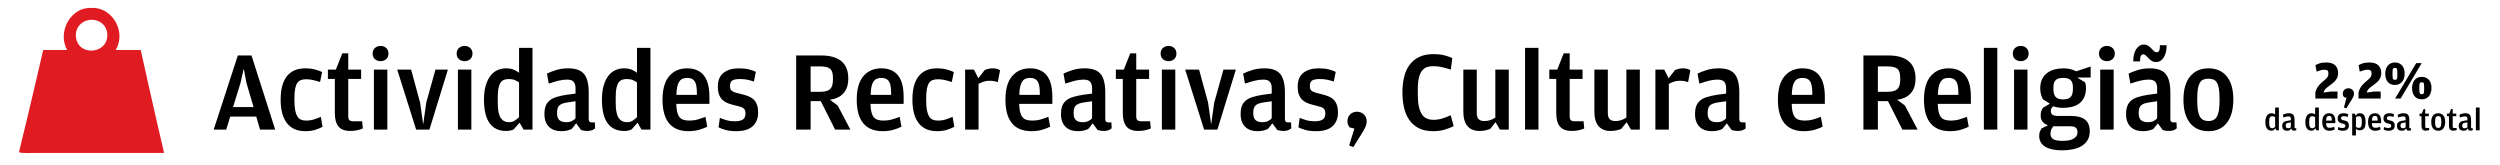
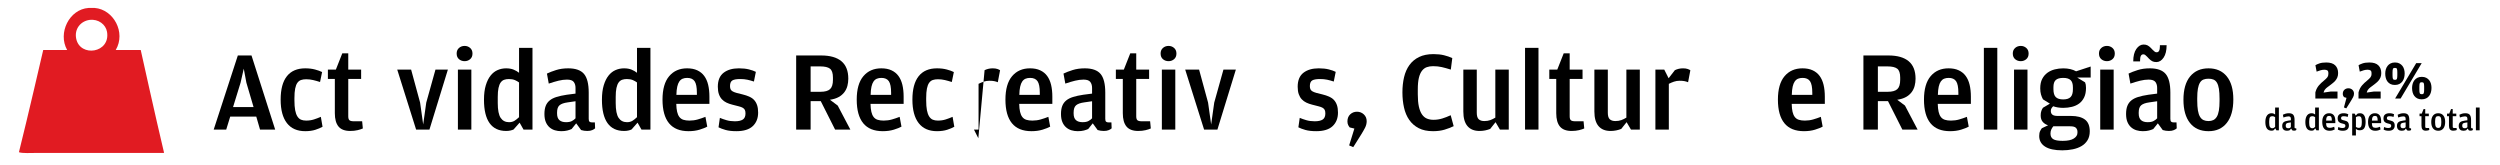
<svg xmlns="http://www.w3.org/2000/svg" version="1.1" x="0px" y="0px" width="1512px" height="100px" viewBox="-11.443 -4.807 1512 100" enable-background="new -11.443 -4.807 1512 100" xml:space="preserve">
  <defs>
</defs>
  <path fill="#E11B22" d="M73.668,25.426H58.555C64.865,14.76,57.154,0.898,45.833,0c-1.242,0-2.483,0-3.729,0  c-11.604,0.785-18.75,15.086-12.936,25.426h-14.47c0,0-9.568,41.431-14.698,61.828c2.185,0.777,7.225,0.428,10.974,0.428  c25.702,0,51.995,0,76.729,0c0-0.139,0-0.287,0-0.428C82.825,66.844,73.668,25.426,73.668,25.426z M42.764,7.231  c5.308-0.667,9.768,2.77,10.527,7.238c2.155,12.862-16.267,15.532-18.641,4.16C33.394,12.624,37.421,7.92,42.764,7.231z" />
  <g>
    <g>
      <path d="M125.377,73.572h-7.574l14.599-44.831h8.263l14.321,44.831h-9.156l-2.274-7.852H127.79L125.377,73.572z M137.566,45.197    l-1.583-8.467l-1.928,8.467l-4.542,14.739h12.393L137.566,45.197z" />
      <path d="M162.082,69.647c-2.527-3.259-3.79-7.989-3.79-14.188c0-6.29,1.263-11.019,3.79-14.186    c2.521-3.168,6.216-4.749,11.084-4.749c2.202,0,4.19,0.238,5.957,0.717c1.77,0.478,3.179,0.982,4.234,1.53l-1.239,6.019    c-1.426-0.465-2.812-0.853-4.166-1.174c-1.357-0.323-2.766-0.486-4.237-0.486c-1.19,0-2.224,0.153-3.096,0.453    c-0.875,0.303-1.609,0.864-2.206,1.691s-1.043,1.994-1.341,3.488c-0.298,1.498-0.446,3.438-0.446,5.832v1.314    c0,2.396,0.148,4.371,0.446,5.936s0.744,2.822,1.341,3.764c0.597,0.944,1.331,1.6,2.206,1.975    c0.872,0.365,1.905,0.544,3.096,0.544c1.699,0,3.263-0.229,4.685-0.687c1.426-0.454,2.824-0.984,4.2-1.584l1.033,5.995    c-1.103,0.641-2.537,1.251-4.307,1.824c-1.767,0.567-3.817,0.856-6.16,0.856C168.297,74.533,164.603,72.906,162.082,69.647z" />
      <path d="M193.29,71.712c-1.484-1.793-2.224-4.479-2.224-8.058V42.928h-4.2v-5.645h4.825l3.889-9.848h3.608v9.848h7.782v5.645    h-7.782v22.588c0,1.193,0.244,1.996,0.727,2.409c0.481,0.41,1.391,0.62,2.722,0.62h4.954l0.413,4.341    c-0.78,0.366-1.832,0.706-3.163,1.032c-1.336,0.319-2.825,0.479-4.479,0.479C197.129,74.396,194.769,73.501,193.29,71.712z" />
-       <path d="M215.342,30.98c-0.944-0.8-1.41-1.939-1.41-3.413c0-1.419,0.466-2.542,1.41-3.369c0.938-0.823,2.075-1.236,3.406-1.236    c1.287,0,2.397,0.413,3.342,1.236c0.939,0.827,1.411,1.95,1.411,3.369c0,1.474-0.472,2.613-1.411,3.413    c-0.944,0.804-2.055,1.207-3.342,1.207C217.417,32.188,216.281,31.784,215.342,30.98z M214.686,37.283h8.131v36.289h-8.131V37.283    z" />
      <path d="M228.799,37.283h8.402l5.437,19.97l1.862,13.219l1.855-13.219l5.578-19.97h7.507l-11.157,36.289h-8.055L228.799,37.283z" />
      <path d="M266.155,30.98c-0.942-0.8-1.41-1.939-1.41-3.413c0-1.419,0.468-2.542,1.41-3.369c0.938-0.823,2.076-1.236,3.406-1.236    c1.286,0,2.399,0.413,3.342,1.236c0.938,0.827,1.411,1.95,1.411,3.369c0,1.474-0.473,2.613-1.411,3.413    c-0.942,0.804-2.056,1.207-3.342,1.207C268.231,32.188,267.093,31.784,266.155,30.98z M265.499,37.283h8.129v36.289h-8.129V37.283    z" />
      <path d="M302.478,24.135h8.123v49.438h-5.416l-2.364-4.203l-3.651,4.132c-0.454,0.229-1.086,0.437-1.891,0.622    c-0.804,0.182-1.664,0.273-2.582,0.273c-4.454,0-7.806-1.582-10.056-4.749c-2.249-3.167-3.372-7.874-3.372-14.116    c0-3.443,0.369-6.372,1.103-8.783c0.73-2.403,1.708-4.371,2.927-5.885c1.215-1.516,2.626-2.619,4.235-3.302    c1.604-0.692,3.307-1.036,5.094-1.036c1.792,0,3.317,0.26,4.579,0.791c1.26,0.529,2.354,1.156,3.271,1.894V24.135z     M302.478,45.064c-0.646-0.502-1.47-0.979-2.479-1.418C298.986,43.218,297.77,43,296.35,43c-1.102,0-2.065,0.146-2.894,0.446    c-0.825,0.302-1.524,0.848-2.102,1.65c-0.57,0.804-1.007,1.907-1.305,3.31c-0.299,1.398-0.448,3.197-0.448,5.4v3.719    c0,4.227,0.588,7.206,1.753,8.955c1.172,1.741,2.86,2.612,5.064,2.612c1.281,0,2.374-0.276,3.268-0.823    c0.898-0.548,1.827-1.282,2.791-2.207V45.064z" />
      <path d="M336.632,48.365c0-1.466-0.358-2.673-1.068-3.614c-0.717-0.938-2.077-1.413-4.098-1.413c-1.609,0-3.308,0.219-5.095,0.657    c-1.791,0.437-3.769,1.024-5.922,1.758l-1.104-6.057c1.514-0.735,3.361-1.452,5.542-2.135c2.179-0.692,4.629-1.036,7.334-1.036    c4.454,0,7.631,1.124,9.54,3.373c1.9,2.249,2.854,6.012,2.854,11.292v15.905c0,0.873,0.173,1.449,0.517,1.721    c0.348,0.276,0.864,0.414,1.549,0.414h1.653l0.141,3.584c-0.368,0.367-0.945,0.72-1.723,1.063c-0.781,0.351-1.789,0.52-3.03,0.52    c-1.286,0-2.522-0.18-3.72-0.549l-2.96-4.063l-2.755,3.438c-0.687,0.329-1.551,0.625-2.581,0.9    c-1.033,0.273-2.286,0.41-3.751,0.41c-1.334,0-2.605-0.185-3.822-0.551c-1.218-0.368-2.293-0.963-3.238-1.793    c-0.938-0.823-1.688-1.886-2.24-3.198c-0.546-1.311-0.824-2.929-0.824-4.854c0-1.928,0.255-3.545,0.761-4.855    c0.502-1.31,1.297-2.411,2.374-3.303c1.078-0.902,2.468-1.604,4.166-2.134s3.763-0.98,6.196-1.347l5.305-0.687V48.365z     M336.632,56.427l-4.753,0.688c-2.293,0.315-3.938,0.903-4.925,1.758c-0.985,0.845-1.481,2.305-1.481,4.369v0.551    c0,1.883,0.473,3.23,1.415,4.063c0.938,0.829,2.279,1.236,4.027,1.236c1.471,0,2.638-0.229,3.511-0.686    c0.874-0.458,1.608-1.013,2.206-1.654V56.427z" />
      <path d="M373.814,24.135h8.124v49.438h-5.419l-2.362-4.203l-3.651,4.132c-0.457,0.229-1.086,0.437-1.891,0.622    c-0.805,0.182-1.664,0.273-2.581,0.273c-4.455,0-7.808-1.582-10.057-4.749c-2.25-3.167-3.371-7.874-3.371-14.116    c0-3.443,0.366-6.372,1.103-8.783c0.729-2.403,1.707-4.371,2.925-5.885c1.216-1.516,2.625-2.619,4.234-3.302    c1.604-0.692,3.306-1.036,5.095-1.036c1.793,0,3.316,0.26,4.578,0.791c1.263,0.529,2.354,1.156,3.273,1.894V24.135z     M373.814,45.064c-0.646-0.502-1.47-0.979-2.479-1.418c-1.013-0.429-2.229-0.646-3.65-0.646c-1.101,0-2.064,0.146-2.896,0.446    c-0.823,0.302-1.523,0.848-2.098,1.65c-0.571,0.804-1.008,1.907-1.308,3.31c-0.299,1.398-0.446,3.197-0.446,5.4v3.719    c0,4.227,0.586,7.206,1.754,8.955c1.171,1.741,2.858,2.612,5.063,2.612c1.281,0,2.373-0.276,3.267-0.823    c0.899-0.548,1.829-1.282,2.792-2.207V45.064z" />
      <path d="M398.086,62.825c0.296,1.291,0.753,2.333,1.374,3.137c0.62,0.806,1.437,1.366,2.448,1.688    c1.009,0.318,2.225,0.478,3.645,0.478c1.746,0,3.412-0.229,4.996-0.687c1.584-0.454,3.134-0.984,4.647-1.584l1.103,5.926    c-1.058,0.595-2.583,1.199-4.579,1.822c-2,0.622-4.235,0.928-6.713,0.928c-5.283,0-9.231-1.607-11.849-4.814    c-2.616-3.218-3.922-7.967-3.922-14.259c0-6.29,1.34-11.019,4.027-14.186c2.686-3.168,6.3-4.749,10.844-4.749    c2.389,0,4.446,0.4,6.163,1.204c1.723,0.804,3.123,1.94,4.201,3.406c1.076,1.47,1.873,3.262,2.379,5.373    c0.499,2.115,0.754,4.501,0.754,7.16v4.341H397.57C397.613,59.937,397.789,61.543,398.086,62.825z M410.033,52.565v-1.234    c0-3.353-0.463-5.696-1.375-7.028c-0.926-1.331-2.415-1.997-4.479-1.997c-1.058,0-1.973,0.165-2.756,0.488    c-0.78,0.318-1.445,0.868-1.997,1.647c-0.551,0.786-0.973,1.84-1.271,3.168c-0.297,1.331-0.47,2.985-0.517,4.956H410.033z" />
      <path d="M427.347,73.78c-1.768-0.507-3.178-1.033-4.23-1.591l0.823-5.709c1.192,0.507,2.539,0.973,4.029,1.408    c1.495,0.437,3.156,0.656,4.995,0.656c2.197,0,3.828-0.356,4.886-1.072c1.059-0.705,1.583-1.938,1.583-3.68    c0-0.867-0.124-1.573-0.377-2.102c-0.253-0.524-0.68-0.962-1.277-1.307c-0.595-0.345-1.409-0.645-2.443-0.896    c-1.031-0.25-2.327-0.588-3.892-0.998c-1.281-0.323-2.453-0.73-3.511-1.238c-1.057-0.505-1.971-1.17-2.751-1.994    c-0.784-0.829-1.39-1.862-1.827-3.101c-0.438-1.24-0.655-2.729-0.655-4.479c0-3.854,1.162-6.679,3.479-8.47    c2.316-1.79,5.405-2.685,9.263-2.685c2.338,0,4.369,0.22,6.093,0.654c1.724,0.436,3.109,0.927,4.165,1.48l-1.171,5.851    c-1.376-0.456-2.705-0.822-3.99-1.101c-1.288-0.279-2.732-0.41-4.343-0.41c-2.197,0-3.772,0.284-4.715,0.856    c-0.941,0.575-1.41,1.715-1.41,3.406c0,0.83,0.123,1.497,0.376,2.001c0.253,0.501,0.68,0.917,1.276,1.237    c0.597,0.326,1.374,0.625,2.338,0.897c0.969,0.271,2.161,0.572,3.587,0.895c1.513,0.366,2.865,0.819,4.062,1.345    c1.19,0.528,2.178,1.21,2.958,2.065c0.779,0.848,1.376,1.893,1.794,3.13c0.412,1.241,0.615,2.73,0.615,4.479    c0,3.396-1.078,6.117-3.232,8.157c-2.16,2.041-5.467,3.063-9.917,3.063C431.309,74.533,429.116,74.281,427.347,73.78z" />
      <path d="M495.206,59.042l7.647,14.53h-9.225l-8.68-17.218h-6.129v17.218h-8.744V28.741h15.149c5.369,0,9.446,1.164,12.221,3.476    c2.775,2.325,4.166,5.849,4.166,10.577c0,1.509-0.185,2.969-0.55,4.37c-0.369,1.4-0.989,2.672-1.858,3.824    c-0.874,1.14-2.011,2.108-3.411,2.889c-1.399,0.784-3.152,1.331-5.27,1.654L495.206,59.042z M484.746,50.709    c2.75,0,4.703-0.541,5.849-1.627c1.146-1.083,1.724-2.941,1.724-5.563v-1.391c0-2.671-0.598-4.47-1.795-5.394    c-1.19-0.922-3.163-1.379-5.918-1.379h-5.785v15.354H484.746z" />
      <path d="M515.557,62.825c0.297,1.291,0.753,2.333,1.375,3.137c0.62,0.806,1.434,1.366,2.447,1.688    c1.007,0.318,2.225,0.478,3.644,0.478c1.75,0,3.412-0.229,4.997-0.687c1.583-0.454,3.133-0.984,4.647-1.584l1.102,5.926    c-1.057,0.595-2.582,1.199-4.578,1.822c-2.002,0.622-4.236,0.928-6.713,0.928c-5.285,0-9.231-1.607-11.848-4.814    c-2.617-3.218-3.923-7.967-3.923-14.259c0-6.29,1.34-11.019,4.028-14.186c2.685-3.168,6.3-4.749,10.844-4.749    c2.389,0,4.442,0.4,6.161,1.204c1.724,0.804,3.123,1.94,4.201,3.406c1.077,1.47,1.871,3.262,2.378,5.373    c0.502,2.115,0.755,4.501,0.755,7.16v4.341H515.04C515.084,59.937,515.257,61.543,515.557,62.825z M527.502,52.565v-1.234    c0-3.353-0.461-5.696-1.374-7.028c-0.925-1.331-2.414-1.997-4.481-1.997c-1.058,0-1.97,0.165-2.755,0.488    c-0.779,0.318-1.443,0.868-1.997,1.647c-0.55,0.786-0.973,1.84-1.271,3.168c-0.296,1.331-0.471,2.985-0.515,4.956H527.502z" />
      <path d="M544.167,69.647c-2.525-3.259-3.788-7.989-3.788-14.188c0-6.29,1.263-11.019,3.788-14.186    c2.523-3.168,6.218-4.749,11.084-4.749c2.204,0,4.19,0.238,5.959,0.717c1.768,0.478,3.179,0.982,4.234,1.53l-1.24,6.019    c-1.426-0.465-2.811-0.853-4.166-1.174c-1.354-0.323-2.766-0.486-4.234-0.486c-1.192,0-2.226,0.153-3.101,0.453    c-0.874,0.303-1.607,0.864-2.203,1.691c-0.597,0.827-1.044,1.994-1.342,3.488c-0.298,1.498-0.447,3.438-0.447,5.832v1.314    c0,2.396,0.149,4.371,0.447,5.936s0.745,2.822,1.342,3.764c0.596,0.944,1.329,1.6,2.203,1.975    c0.875,0.365,1.908,0.544,3.101,0.544c1.696,0,3.261-0.229,4.682-0.687c1.426-0.454,2.825-0.984,4.199-1.584l1.033,5.995    c-1.101,0.641-2.536,1.251-4.305,1.824c-1.768,0.567-3.818,0.856-6.162,0.856C550.384,74.533,546.69,72.906,544.167,69.647z" />
-       <path d="M584.036,37.629c0.78-0.367,1.559-0.646,2.345-0.828c0.779-0.184,1.646-0.275,2.616-0.275    c1.097,0,2.016,0.125,2.751,0.381c0.736,0.249,1.285,0.514,1.654,0.787l-1.376,7.232c-0.646-0.276-1.355-0.494-2.136-0.652    c-0.779-0.166-1.768-0.242-2.96-0.242c-1.241,0-2.389,0.182-3.445,0.551c-1.057,0.366-2.09,0.804-3.098,1.312v27.679h-8.125    V37.283h5.349l2.636,5.231L584.036,37.629z" />
+       <path d="M584.036,37.629c0.78-0.367,1.559-0.646,2.345-0.828c0.779-0.184,1.646-0.275,2.616-0.275    c1.097,0,2.016,0.125,2.751,0.381c0.736,0.249,1.285,0.514,1.654,0.787l-1.376,7.232c-0.646-0.276-1.355-0.494-2.136-0.652    c-0.779-0.166-1.768-0.242-2.96-0.242c-1.241,0-2.389,0.182-3.445,0.551c-1.057,0.366-2.09,0.804-3.098,1.312v27.679h-8.125    h5.349l2.636,5.231L584.036,37.629z" />
      <path d="M605.488,62.825c0.299,1.291,0.753,2.333,1.376,3.137c0.619,0.806,1.434,1.366,2.447,1.688    c1.007,0.318,2.225,0.478,3.643,0.478c1.749,0,3.413-0.229,4.999-0.687c1.582-0.454,3.131-0.984,4.646-1.584l1.104,5.926    c-1.06,0.595-2.582,1.199-4.578,1.822c-2.002,0.622-4.236,0.928-6.713,0.928c-5.285,0-9.231-1.607-11.849-4.814    c-2.618-3.218-3.922-7.967-3.922-14.259c0-6.29,1.339-11.019,4.025-14.186c2.688-3.168,6.302-4.749,10.844-4.749    c2.391,0,4.445,0.4,6.163,1.204c1.724,0.804,3.124,1.94,4.201,3.406c1.078,1.47,1.872,3.262,2.378,5.373    c0.503,2.115,0.755,4.501,0.755,7.16v4.341H604.97C605.015,59.937,605.188,61.543,605.488,62.825z M617.434,52.565v-1.234    c0-3.353-0.461-5.696-1.376-7.028c-0.923-1.331-2.411-1.997-4.479-1.997c-1.059,0-1.971,0.165-2.755,0.488    c-0.78,0.318-1.446,0.868-1.996,1.647c-0.552,0.786-0.975,1.84-1.271,3.168c-0.299,1.331-0.474,2.985-0.517,4.956H617.434z" />
      <path d="M649.04,48.365c0-1.466-0.356-2.673-1.067-3.614c-0.715-0.938-2.076-1.413-4.097-1.413c-1.609,0-3.308,0.219-5.095,0.657    c-1.791,0.437-3.77,1.024-5.923,1.758l-1.104-6.057c1.516-0.735,3.361-1.452,5.542-2.135c2.182-0.692,4.63-1.036,7.334-1.036    c4.453,0,7.635,1.124,9.54,3.373c1.902,2.249,2.854,6.012,2.854,11.292v15.905c0,0.873,0.173,1.449,0.517,1.721    c0.348,0.276,0.864,0.414,1.549,0.414h1.653l0.14,3.584c-0.367,0.367-0.945,0.72-1.723,1.063c-0.781,0.351-1.787,0.52-3.03,0.52    c-1.285,0-2.521-0.18-3.718-0.549l-2.96-4.063l-2.755,3.438c-0.687,0.329-1.551,0.625-2.583,0.9    c-1.033,0.273-2.284,0.41-3.75,0.41c-1.335,0-2.605-0.185-3.822-0.551c-1.217-0.368-2.294-0.963-3.238-1.793    c-0.938-0.823-1.688-1.886-2.24-3.198c-0.545-1.311-0.823-2.929-0.823-4.854c0-1.928,0.255-3.545,0.76-4.855    c0.501-1.31,1.296-2.411,2.375-3.303c1.078-0.902,2.467-1.604,4.165-2.134s3.762-0.98,6.197-1.347l5.302-0.687V48.365z     M649.04,56.427l-4.753,0.688c-2.293,0.315-3.937,0.903-4.923,1.758c-0.984,0.845-1.481,2.305-1.481,4.369v0.551    c0,1.883,0.472,3.23,1.415,4.063c0.938,0.829,2.279,1.236,4.027,1.236c1.471,0,2.638-0.229,3.509-0.686    c0.875-0.458,1.609-1.013,2.206-1.654V56.427z" />
      <path d="M669.856,71.712c-1.485-1.793-2.225-4.479-2.225-8.058V42.928h-4.2v-5.645h4.825l3.889-9.848h3.609v9.848h7.782v5.645    h-7.782v22.588c0,1.193,0.245,1.996,0.725,2.409c0.483,0.41,1.392,0.62,2.722,0.62h4.955l0.413,4.341    c-0.778,0.366-1.831,0.706-3.163,1.032c-1.336,0.319-2.824,0.479-4.479,0.479C673.694,74.396,671.337,73.501,669.856,71.712z" />
      <path d="M691.902,30.98c-0.942-0.8-1.409-1.939-1.409-3.413c0-1.419,0.467-2.542,1.409-3.369c0.939-0.823,2.076-1.236,3.408-1.236    c1.285,0,2.396,0.413,3.341,1.236c0.938,0.827,1.411,1.95,1.411,3.369c0,1.474-0.473,2.613-1.411,3.413    c-0.944,0.804-2.056,1.207-3.341,1.207C693.978,32.188,692.841,31.784,691.902,30.98z M691.249,37.283h8.127v36.289h-8.127V37.283    z" />
      <path d="M705.364,37.283h8.401l5.438,19.97l1.862,13.219l1.857-13.219l5.576-19.97h7.51l-11.159,36.289h-8.053L705.364,37.283z" />
-       <path d="M757.696,48.365c0-1.466-0.358-2.673-1.067-3.614c-0.715-0.938-2.074-1.413-4.096-1.413c-1.608,0-3.307,0.219-5.095,0.657    c-1.794,0.437-3.769,1.024-5.925,1.758l-1.103-6.057c1.516-0.735,3.363-1.452,5.541-2.135c2.182-0.692,4.63-1.036,7.335-1.036    c4.454,0,7.633,1.124,9.539,3.373c1.903,2.249,2.854,6.012,2.854,11.292v15.905c0,0.873,0.175,1.449,0.516,1.721    c0.35,0.276,0.866,0.414,1.551,0.414h1.654l0.14,3.584c-0.369,0.367-0.944,0.72-1.724,1.063c-0.782,0.351-1.787,0.52-3.03,0.52    c-1.285,0-2.521-0.18-3.72-0.549l-2.958-4.063l-2.755,3.438c-0.687,0.329-1.549,0.625-2.584,0.9    c-1.032,0.273-2.281,0.41-3.749,0.41c-1.335,0-2.605-0.185-3.823-0.551c-1.216-0.368-2.293-0.963-3.235-1.793    c-0.94-0.823-1.689-1.886-2.241-3.198c-0.546-1.311-0.825-2.929-0.825-4.854c0-1.928,0.254-3.545,0.76-4.855    c0.503-1.31,1.296-2.411,2.374-3.303c1.078-0.902,2.469-1.604,4.166-2.134c1.698-0.529,3.765-0.98,6.198-1.347l5.302-0.687V48.365    z M757.696,56.427l-4.751,0.688c-2.295,0.315-3.937,0.903-4.927,1.758c-0.982,0.845-1.479,2.305-1.479,4.369v0.551    c0,1.883,0.472,3.23,1.416,4.063c0.938,0.829,2.279,1.236,4.026,1.236c1.47,0,2.639-0.229,3.511-0.686    c0.875-0.458,1.609-1.013,2.204-1.654V56.427z" />
      <path d="M778.041,73.78c-1.767-0.507-3.177-1.033-4.23-1.591l0.825-5.709c1.192,0.507,2.535,0.973,4.025,1.408    c1.495,0.437,3.158,0.656,4.995,0.656c2.201,0,3.829-0.356,4.889-1.072c1.057-0.705,1.583-1.938,1.583-3.68    c0-0.867-0.125-1.573-0.379-2.102c-0.251-0.524-0.679-0.962-1.276-1.307c-0.595-0.345-1.409-0.645-2.442-0.896    c-1.032-0.25-2.329-0.588-3.891-0.998c-1.283-0.323-2.454-0.73-3.512-1.238c-1.058-0.505-1.974-1.17-2.752-1.994    c-0.784-0.829-1.392-1.862-1.827-3.101c-0.436-1.24-0.655-2.729-0.655-4.479c0-3.854,1.162-6.679,3.48-8.47    c2.313-1.79,5.401-2.685,9.261-2.685c2.338,0,4.369,0.22,6.093,0.654c1.724,0.436,3.108,0.927,4.167,1.48l-1.173,5.851    c-1.374-0.456-2.707-0.822-3.993-1.101c-1.285-0.279-2.73-0.41-4.34-0.41c-2.197,0-3.774,0.284-4.717,0.856    c-0.938,0.575-1.408,1.715-1.408,3.406c0,0.83,0.121,1.497,0.377,2.001c0.253,0.501,0.679,0.917,1.275,1.237    c0.594,0.326,1.375,0.625,2.338,0.897c0.968,0.271,2.16,0.572,3.585,0.895c1.514,0.366,2.866,0.819,4.063,1.345    c1.19,0.528,2.178,1.21,2.959,2.065c0.779,0.848,1.375,1.893,1.793,3.13c0.411,1.241,0.615,2.73,0.615,4.479    c0,3.396-1.079,6.117-3.232,8.157c-2.159,2.041-5.467,3.063-9.917,3.063C782.003,74.533,779.81,74.281,778.041,73.78z" />
      <path d="M804.523,83.145l3.163-10.195l-2.822-0.689c-0.321-0.365-0.63-0.844-0.928-1.439c-0.304-0.598-0.452-1.33-0.452-2.205    c0-1.792,0.567-3.218,1.688-4.271c1.129-1.06,2.493-1.584,4.099-1.584c1.609,0,2.983,0.542,4.131,1.613    c1.146,1.084,1.722,2.449,1.722,4.103c0,1.376-0.333,2.711-0.998,3.992c-0.664,1.285-1.408,2.594-2.238,3.92L807,84.177    L804.523,83.145z" />
      <path d="M846.591,72.707c-2.34-1.214-4.245-2.882-5.717-4.985c-1.469-2.115-2.523-4.594-3.163-7.44    c-0.646-2.851-0.968-5.923-0.968-9.226c0-3.306,0.332-6.376,0.998-9.197c0.666-2.816,1.747-5.262,3.236-7.326    c1.496-2.065,3.432-3.687,5.82-4.855c2.389-1.175,5.304-1.759,8.745-1.759c2.388,0,4.507,0.229,6.371,0.686    c1.857,0.46,3.52,1.032,4.989,1.729l-0.891,6.951c-2.067-0.646-3.891-1.148-5.475-1.515c-1.582-0.369-3.343-0.552-5.269-0.552    c-1.38,0-2.632,0.199-3.755,0.586c-1.127,0.387-2.1,1.113-2.925,2.166c-0.827,1.063-1.459,2.49-1.896,4.307    c-0.436,1.81-0.651,4.163-0.651,7.052v2.896c0,2.985,0.216,5.467,0.651,7.438c0.437,1.974,1.068,3.561,1.896,4.754    c0.825,1.191,1.824,2.023,2.995,2.512c1.173,0.48,2.469,0.724,3.888,0.724c1.015,0,1.952-0.066,2.827-0.209    c0.868-0.139,1.723-0.333,2.547-0.585c0.823-0.251,1.651-0.534,2.479-0.864c0.827-0.316,1.697-0.686,2.614-1.103l1.793,6.614    c-1.609,0.787-3.435,1.479-5.475,2.102c-2.042,0.622-4.371,0.928-6.988,0.928C851.824,74.533,848.934,73.928,846.591,72.707z" />
      <path d="M892.934,37.283h8.124v36.289h-5.348l-2.638-4.486l-3.237,4.072c-0.918,0.366-1.916,0.658-2.994,0.895    c-1.082,0.229-2.24,0.344-3.475,0.344c-3.171,0-5.593-0.976-7.266-2.927c-1.677-1.949-2.519-4.902-2.519-8.847v-25.34h8.129    v26.086c0,1.928,0.396,3.256,1.198,3.965c0.797,0.716,1.9,1.073,3.316,1.073c1.37,0,2.566-0.186,3.595-0.551    c1.027-0.375,2.065-0.876,3.113-1.521V37.283z" />
      <path d="M910.905,24.135h8.124v49.438h-8.124V24.135z" />
      <path d="M931.998,71.712c-1.483-1.793-2.225-4.479-2.225-8.058V42.928h-4.199v-5.645h4.825l3.89-9.848h3.609v9.848h7.78v5.645    h-7.78v22.588c0,1.193,0.243,1.996,0.725,2.409c0.481,0.41,1.391,0.62,2.722,0.62h4.955l0.41,4.341    c-0.778,0.366-1.83,0.706-3.161,1.032c-1.337,0.319-2.825,0.479-4.479,0.479C935.837,74.396,933.477,73.501,931.998,71.712z" />
      <path d="M972.19,37.283h8.124v36.289h-5.349l-2.638-4.486l-3.236,4.072c-0.919,0.366-1.917,0.658-2.994,0.895    c-1.083,0.229-2.241,0.344-3.475,0.344c-3.168,0-5.594-0.976-7.267-2.927c-1.677-1.949-2.517-4.902-2.517-8.847v-25.34h8.127    v26.086c0,1.928,0.4,3.256,1.198,3.965c0.801,0.716,1.901,1.073,3.316,1.073c1.37,0,2.566-0.186,3.596-0.551    c1.028-0.375,2.065-0.876,3.113-1.521V37.283z" />
      <path d="M1001.522,37.629c0.777-0.367,1.559-0.646,2.344-0.828c0.778-0.184,1.648-0.275,2.614-0.275    c1.1,0,2.017,0.125,2.752,0.381c0.737,0.249,1.286,0.514,1.654,0.787l-1.374,7.232c-0.646-0.276-1.355-0.494-2.136-0.652    c-0.779-0.166-1.77-0.242-2.96-0.242c-1.242,0-2.389,0.182-3.446,0.551c-1.058,0.366-2.09,0.804-3.1,1.312v27.679h-8.124V37.283    h5.349l2.637,5.231L1001.522,37.629z" />
-       <path d="M1032.511,48.365c0-1.466-0.357-2.673-1.067-3.614c-0.716-0.938-2.076-1.413-4.098-1.413    c-1.606,0-3.307,0.219-5.094,0.657c-1.793,0.437-3.769,1.024-5.925,1.758l-1.101-6.057c1.514-0.735,3.361-1.452,5.542-2.135    c2.179-0.692,4.627-1.036,7.332-1.036c4.454,0,7.633,1.124,9.54,3.373c1.9,2.249,2.855,6.012,2.855,11.292v15.905    c0,0.873,0.173,1.449,0.517,1.721c0.348,0.276,0.864,0.414,1.549,0.414h1.653l0.14,3.584c-0.369,0.367-0.943,0.72-1.724,1.063    c-0.779,0.351-1.787,0.52-3.029,0.52c-1.287,0-2.522-0.18-3.72-0.549l-2.959-4.063l-2.757,3.438    c-0.685,0.329-1.549,0.625-2.581,0.9c-1.031,0.273-2.282,0.41-3.75,0.41c-1.334,0-2.605-0.185-3.823-0.551    c-1.215-0.368-2.293-0.963-3.237-1.793c-0.938-0.823-1.688-1.886-2.238-3.198c-0.547-1.311-0.825-2.929-0.825-4.854    c0-1.928,0.253-3.545,0.759-4.855c0.502-1.31,1.299-2.411,2.374-3.303c1.078-0.902,2.47-1.604,4.168-2.134    c1.696-0.529,3.763-0.98,6.196-1.347l5.303-0.687V48.365z M1032.511,56.427l-4.751,0.688c-2.295,0.315-3.938,0.903-4.926,1.758    c-0.984,0.845-1.48,2.305-1.48,4.369v0.551c0,1.883,0.471,3.23,1.413,4.063c0.941,0.829,2.281,1.236,4.03,1.236    c1.469,0,2.635-0.229,3.51-0.686c0.872-0.458,1.609-1.013,2.204-1.654V56.427z" />
      <path d="M1072.687,62.825c0.299,1.291,0.756,2.333,1.377,3.137c0.62,0.806,1.434,1.366,2.448,1.688    c1.008,0.318,2.224,0.478,3.645,0.478c1.745,0,3.411-0.229,4.995-0.687c1.584-0.454,3.131-0.984,4.646-1.584l1.104,5.926    c-1.058,0.595-2.583,1.199-4.577,1.822c-2.002,0.622-4.237,0.928-6.715,0.928c-5.285,0-9.231-1.607-11.847-4.814    c-2.618-3.218-3.924-7.967-3.924-14.259c0-6.29,1.341-11.019,4.027-14.186c2.686-3.168,6.301-4.749,10.844-4.749    c2.389,0,4.444,0.4,6.163,1.204c1.723,0.804,3.122,1.94,4.202,3.406c1.075,1.47,1.871,3.262,2.378,5.373    c0.5,2.115,0.755,4.501,0.755,7.16v4.341h-20.035C1072.216,59.937,1072.391,61.543,1072.687,62.825z M1084.635,52.565v-1.234    c0-3.353-0.462-5.696-1.375-7.028c-0.925-1.331-2.414-1.997-4.479-1.997c-1.058,0-1.971,0.165-2.755,0.488    c-0.781,0.318-1.448,0.868-1.998,1.647c-0.551,0.786-0.973,1.84-1.271,3.168c-0.298,1.331-0.472,2.985-0.517,4.956H1084.635z" />
      <path d="M1140.682,59.042l7.646,14.53h-9.225l-8.682-17.218h-6.126v17.218h-8.744V28.741h15.15c5.366,0,9.444,1.164,12.219,3.476    c2.777,2.325,4.166,5.849,4.166,10.577c0,1.509-0.185,2.969-0.552,4.37c-0.365,1.4-0.987,2.672-1.854,3.824    c-0.877,1.14-2.012,2.108-3.414,2.889c-1.399,0.784-3.151,1.331-5.266,1.654L1140.682,59.042z M1130.22,50.709    c2.75,0,4.7-0.541,5.848-1.627c1.146-1.083,1.725-2.941,1.725-5.563v-1.391c0-2.671-0.598-4.47-1.792-5.394    c-1.193-0.922-3.164-1.379-5.921-1.379h-5.784v15.354H1130.22z" />
      <path d="M1161.031,62.825c0.296,1.291,0.755,2.333,1.375,3.137c0.619,0.806,1.434,1.366,2.45,1.688    c1.004,0.318,2.222,0.478,3.645,0.478c1.744,0,3.408-0.229,4.993-0.687c1.584-0.454,3.133-0.984,4.646-1.584l1.104,5.926    c-1.056,0.595-2.582,1.199-4.577,1.822c-2,0.622-4.236,0.928-6.716,0.928c-5.281,0-9.229-1.607-11.846-4.814    c-2.616-3.218-3.925-7.967-3.925-14.259c0-6.29,1.342-11.019,4.029-14.186c2.686-3.168,6.302-4.749,10.845-4.749    c2.388,0,4.445,0.4,6.16,1.204c1.725,0.804,3.124,1.94,4.203,3.406c1.076,1.47,1.87,3.262,2.377,5.373    c0.502,2.115,0.757,4.501,0.757,7.16v4.341h-20.037C1160.557,59.937,1160.732,61.543,1161.031,62.825z M1172.979,52.565v-1.234    c0-3.353-0.464-5.696-1.374-7.028c-0.927-1.331-2.415-1.997-4.48-1.997c-1.059,0-1.974,0.165-2.757,0.488    c-0.78,0.318-1.447,0.868-1.998,1.647c-0.552,0.786-0.973,1.84-1.271,3.168c-0.296,1.331-0.471,2.985-0.514,4.956H1172.979z" />
      <path d="M1188.399,24.135h8.125v49.438h-8.125V24.135z" />
      <path d="M1207.304,30.98c-0.945-0.8-1.408-1.939-1.408-3.413c0-1.419,0.463-2.542,1.408-3.369    c0.939-0.823,2.074-1.236,3.406-1.236c1.285,0,2.398,0.413,3.343,1.236c0.938,0.827,1.409,1.95,1.409,3.369    c0,1.474-0.471,2.613-1.409,3.413c-0.944,0.804-2.058,1.207-3.343,1.207C1209.378,32.188,1208.244,31.784,1207.304,30.98z     M1206.649,37.283h8.127v36.289h-8.127V37.283z" />
      <path d="M1252.992,35.426v6.673h-8.123l4.748,2.896c0.186,0.462,0.323,0.938,0.416,1.444c0.091,0.508,0.135,1.154,0.135,1.927    c0,2.253-0.365,4.146-1.103,5.68c-0.736,1.539-1.731,2.781-2.992,3.727c-1.262,0.938-2.734,1.617-4.406,2.024    c-1.677,0.416-3.432,0.625-5.269,0.625c-2.249,0-4.271-0.323-6.06-0.969c-0.37,0.321-0.703,0.713-1.003,1.174    c-0.295,0.46-0.447,1.009-0.447,1.654c0,1.005,0.323,1.766,0.967,2.272c0.645,0.501,1.697,0.754,3.166,0.754h8.061    c3.721,0,6.537,0.736,8.47,2.205c1.928,1.471,2.89,3.834,2.89,7.092c0,2.108-0.447,3.901-1.342,5.374    c-0.898,1.469-2.099,2.65-3.617,3.544c-1.515,0.895-3.282,1.55-5.302,1.96c-2.019,0.414-4.128,0.623-6.334,0.623    c-4.637,0-8.124-0.757-10.468-2.277c-2.337-1.513-3.511-3.642-3.511-6.402c0-1.236,0.186-2.225,0.551-2.963    c0.368-0.731,0.71-1.304,1.033-1.715l3.79-1.796c-1.335-0.409-2.415-1.099-3.239-2.063c-0.827-0.963-1.24-2.271-1.24-3.929    c0-1.051,0.138-1.956,0.413-2.715c0.276-0.762,0.596-1.387,0.967-1.891l4.195-2.485l-4.195-2.609    c-0.505-0.925-0.908-1.906-1.205-2.966c-0.298-1.059-0.446-2.294-0.446-3.718c0-2.248,0.399-4.144,1.2-5.681    c0.803-1.54,1.863-2.777,3.166-3.716c1.312-0.944,2.792-1.617,4.446-2.033c1.655-0.415,3.345-0.62,5.095-0.62    c3.072,0,5.67,0.599,7.782,1.789L1252.992,35.426z M1229.168,73.534c-0.323,0.71-0.48,1.528-0.48,2.448    c0,1.561,0.551,2.684,1.65,3.372c1.101,0.69,3.006,1.033,5.716,1.033c3.03,0,5.28-0.471,6.75-1.417    c1.466-0.937,2.199-2.094,2.199-3.473V74.88c0-0.922-0.297-1.698-0.896-2.344c-0.595-0.642-1.765-0.962-3.512-0.962h-10.19    C1229.902,72.169,1229.484,72.825,1229.168,73.534z M1240.838,53.91c0.942-0.938,1.414-2.512,1.414-4.714v-1.171    c0-2.067-0.472-3.534-1.414-4.408c-0.94-0.874-2.421-1.312-4.44-1.312c-2.065,0-3.57,0.428-4.51,1.278    c-0.942,0.848-1.416,2.282-1.416,4.304v1.238c0,2.249,0.474,3.847,1.416,4.784c0.939,0.938,2.444,1.413,4.51,1.413    C1238.417,55.323,1239.898,54.848,1240.838,53.91z" />
      <path d="M1259.427,30.98c-0.943-0.8-1.406-1.939-1.406-3.413c0-1.419,0.463-2.542,1.406-3.369    c0.938-0.823,2.075-1.236,3.408-1.236c1.284,0,2.396,0.413,3.342,1.236c0.938,0.827,1.409,1.95,1.409,3.369    c0,1.474-0.472,2.613-1.409,3.413c-0.945,0.804-2.058,1.207-3.342,1.207C1261.502,32.188,1260.366,31.784,1259.427,30.98z     M1258.773,37.283h8.127v36.289h-8.127V37.283z" />
      <path d="M1293.203,48.365c0-1.466-0.356-2.673-1.065-3.614c-0.717-0.938-2.075-1.413-4.097-1.413    c-1.609,0-3.308,0.219-5.095,0.657c-1.795,0.437-3.769,1.024-5.925,1.758l-1.104-6.057c1.515-0.735,3.364-1.452,5.542-2.135    c2.181-0.692,4.628-1.036,7.335-1.036c4.455,0,7.633,1.124,9.539,3.373c1.9,2.249,2.854,6.012,2.854,11.292v15.905    c0,0.873,0.175,1.449,0.52,1.721c0.347,0.276,0.859,0.414,1.546,0.414h1.655l0.136,3.584c-0.364,0.367-0.94,0.72-1.72,1.063    c-0.782,0.351-1.788,0.52-3.031,0.52c-1.283,0-2.521-0.18-3.719-0.549l-2.96-4.063l-2.756,3.438    c-0.682,0.329-1.546,0.625-2.579,0.9c-1.035,0.273-2.287,0.41-3.749,0.41c-1.339,0-2.609-0.185-3.823-0.551    c-1.218-0.368-2.296-0.963-3.238-1.793c-0.939-0.823-1.688-1.886-2.239-3.198c-0.548-1.311-0.823-2.929-0.823-4.854    c0-1.928,0.251-3.545,0.76-4.855c0.5-1.31,1.293-2.411,2.37-3.303c1.079-0.902,2.467-1.604,4.166-2.134    c1.697-0.529,3.767-0.98,6.196-1.347l5.304-0.687V48.365z M1290.243,32.217c-0.645-0.339-1.284-0.832-1.928-1.478l-1.167-1.238    c-0.51-0.501-0.91-0.867-1.208-1.103c-0.3-0.228-0.681-0.343-1.137-0.343c-1.288,0-1.927,1.217-1.927,3.645v0.626h-4.133    c0-3.219,0.621-5.72,1.859-7.51c1.24-1.784,2.71-2.683,4.408-2.683c0.963,0,1.762,0.171,2.407,0.515    c0.644,0.344,1.287,0.841,1.927,1.486l1.173,1.232c0.55,0.51,0.963,0.872,1.242,1.104c0.272,0.229,0.666,0.344,1.167,0.344    c1.284,0,1.93-1.192,1.93-3.582v-0.689h4.063c0,3.218-0.613,5.72-1.826,7.509c-1.219,1.785-2.674,2.681-4.372,2.681    C1291.709,32.733,1290.885,32.564,1290.243,32.217z M1293.203,56.427l-4.752,0.688c-2.293,0.315-3.938,0.903-4.926,1.758    c-0.982,0.845-1.479,2.305-1.479,4.369v0.551c0,1.883,0.475,3.23,1.417,4.063c0.938,0.829,2.278,1.236,4.027,1.236    c1.469,0,2.636-0.229,3.51-0.686c0.875-0.458,1.609-1.013,2.203-1.654V56.427z" />
      <path d="M1313.065,69.576c-2.637-3.306-3.958-7.989-3.958-14.045c0-6.154,1.344-10.861,4.03-14.115    c2.687-3.26,6.389-4.891,11.122-4.891c4.729,0,8.411,1.621,11.047,4.853c2.642,3.238,3.964,7.886,3.964,13.945    c0,6.149-1.322,10.887-3.964,14.22c-2.636,3.326-6.318,4.99-11.047,4.99C1319.437,74.533,1315.708,72.886,1313.065,69.576z     M1327.149,67.821c0.83-0.39,1.522-1.042,2.101-1.964c0.574-0.918,0.998-2.169,1.275-3.753c0.275-1.584,0.414-3.544,0.414-5.884    v-1.241c0-2.481-0.133-4.499-0.378-6.059c-0.254-1.557-0.655-2.802-1.206-3.724c-0.553-0.915-1.251-1.551-2.102-1.886    c-0.849-0.35-1.848-0.518-2.994-0.518c-1.196,0-2.216,0.168-3.063,0.518c-0.854,0.335-1.551,0.962-2.102,1.856    c-0.552,0.895-0.965,2.095-1.241,3.614c-0.272,1.514-0.413,3.467-0.413,5.851v1.309c0,2.435,0.141,4.455,0.413,6.06    c0.276,1.606,0.7,2.878,1.274,3.824c0.571,0.942,1.28,1.606,2.136,1.996c0.844,0.386,1.849,0.586,2.995,0.586    C1325.362,68.407,1326.325,68.207,1327.149,67.821z" />
    </g>
  </g>
  <g>
    <g>
      <path d="M1388.888,51.087l0.163-0.561c0.22-0.768,0.505-1.461,0.856-2.074c0.351-0.613,0.746-1.179,1.186-1.694    c0.437-0.517,0.898-0.994,1.382-1.434c0.481-0.438,0.977-0.865,1.481-1.281c0.482-0.418,0.904-0.791,1.267-1.12    s0.653-0.643,0.871-0.939c0.222-0.295,0.384-0.607,0.496-0.938c0.108-0.329,0.163-0.702,0.163-1.12v-0.493    c0-0.833-0.207-1.386-0.624-1.661c-0.417-0.274-0.998-0.412-1.747-0.412c-0.788,0-1.529,0.1-2.221,0.298    c-0.69,0.195-1.53,0.481-2.518,0.853l-0.725-3.883c0.548-0.351,1.354-0.713,2.42-1.086c1.064-0.372,2.439-0.559,4.131-0.559    c2.436,0,4.238,0.574,5.416,1.729c1.172,1.151,1.76,2.703,1.76,4.657c0,0.986-0.148,1.849-0.443,2.583    c-0.297,0.736-0.699,1.398-1.203,1.992c-0.504,0.593-1.086,1.142-1.743,1.645c-0.66,0.505-1.34,1.033-2.042,1.58    c-0.329,0.244-0.653,0.48-0.973,0.708c-0.315,0.231-0.619,0.478-0.902,0.741c-0.286,0.263-0.544,0.563-0.774,0.905    c-0.23,0.341-0.423,0.751-0.576,1.235l-0.131,0.426l4.278-0.625h4.147v4.247h-13.396V51.087z" />
      <path d="M1406.167,60.171l1.55-5.794l-1.517-0.46c-0.155-0.177-0.312-0.433-0.478-0.774c-0.166-0.341-0.246-0.741-0.246-1.202    c0-1.052,0.329-1.875,0.989-2.468c0.655-0.593,1.457-0.887,2.402-0.887c0.942,0,1.741,0.301,2.401,0.904    c0.658,0.604,0.987,1.389,0.987,2.353c0,0.724-0.183,1.431-0.544,2.122c-0.361,0.692-0.785,1.421-1.267,2.189l-2.864,4.575    L1406.167,60.171z" />
      <path d="M1414.988,51.087l0.166-0.561c0.218-0.768,0.504-1.461,0.854-2.074s0.745-1.179,1.187-1.694    c0.436-0.517,0.898-0.994,1.382-1.434c0.481-0.438,0.974-0.865,1.479-1.281c0.483-0.418,0.905-0.791,1.269-1.12    c0.362-0.329,0.652-0.643,0.871-0.939c0.22-0.295,0.384-0.607,0.495-0.938c0.108-0.329,0.165-0.702,0.165-1.12v-0.493    c0-0.833-0.208-1.386-0.627-1.661c-0.417-0.274-0.999-0.412-1.744-0.412c-0.791,0-1.53,0.1-2.221,0.298    c-0.691,0.195-1.533,0.481-2.52,0.853l-0.726-3.883c0.548-0.351,1.355-0.713,2.419-1.086c1.066-0.372,2.442-0.559,4.133-0.559    c2.437,0,4.24,0.574,5.414,1.729c1.175,1.151,1.762,2.703,1.762,4.657c0,0.986-0.147,1.849-0.444,2.583    c-0.295,0.736-0.698,1.398-1.202,1.992c-0.504,0.593-1.086,1.142-1.742,1.645c-0.659,0.505-1.342,1.033-2.043,1.58    c-0.328,0.244-0.654,0.48-0.972,0.708c-0.317,0.231-0.62,0.478-0.903,0.741c-0.288,0.263-0.544,0.563-0.774,0.905    c-0.23,0.341-0.424,0.751-0.577,1.235l-0.132,0.426l4.281-0.625h4.146v4.247h-13.396V51.087z" />
      <path d="M1434.344,46.033c-0.727-0.362-1.329-0.855-1.812-1.481c-0.482-0.625-0.834-1.354-1.052-2.187    c-0.222-0.835-0.33-1.713-0.33-2.635c0-0.877,0.114-1.725,0.343-2.534c0.231-0.813,0.587-1.529,1.072-2.156    c0.48-0.625,1.092-1.126,1.826-1.499c0.734-0.372,1.616-0.559,2.649-0.559c1.032,0,1.915,0.187,2.65,0.559    c0.734,0.373,1.343,0.867,1.827,1.482c0.482,0.614,0.833,1.322,1.053,2.122c0.219,0.802,0.329,1.641,0.329,2.519    c0,0.921-0.115,1.8-0.346,2.633c-0.23,0.834-0.587,1.57-1.07,2.206c-0.481,0.636-1.098,1.14-1.843,1.513    c-0.746,0.374-1.636,0.561-2.666,0.561C1435.945,46.576,1435.066,46.396,1434.344,46.033z M1438.209,42.872    c0.165-0.404,0.249-1.133,0.249-2.188v-1.775c0-1.01-0.084-1.707-0.249-2.093c-0.163-0.383-0.564-0.574-1.202-0.574    c-0.636,0-1.036,0.198-1.2,0.592c-0.164,0.396-0.247,1.098-0.247,2.109v1.774c0,1.054,0.083,1.777,0.247,2.172    c0.164,0.396,0.564,0.594,1.2,0.594C1437.645,43.482,1438.046,43.279,1438.209,42.872z M1449.879,33.376h3.324l-12.77,21.43    h-3.328L1449.879,33.376z M1450.569,54.722c-0.723-0.362-1.324-0.854-1.808-1.479c-0.485-0.626-0.836-1.355-1.056-2.189    c-0.22-0.833-0.328-1.712-0.328-2.633c0-0.876,0.116-1.723,0.346-2.535c0.229-0.811,0.587-1.529,1.069-2.155    c0.483-0.626,1.092-1.126,1.827-1.498c0.735-0.373,1.618-0.56,2.65-0.56c1.031,0,1.913,0.187,2.649,0.56    c0.734,0.372,1.345,0.866,1.826,1.481c0.482,0.615,0.833,1.321,1.055,2.121c0.219,0.804,0.326,1.642,0.326,2.52    c0,0.921-0.113,1.797-0.344,2.633c-0.23,0.833-0.587,1.57-1.068,2.205c-0.485,0.638-1.098,1.143-1.847,1.516    c-0.745,0.371-1.633,0.56-2.664,0.56S1451.294,55.084,1450.569,54.722z M1454.438,51.563c0.164-0.405,0.246-1.135,0.246-2.188    v-1.777c0-1.011-0.082-1.706-0.246-2.092c-0.164-0.385-0.565-0.576-1.202-0.576s-1.038,0.199-1.201,0.592    c-0.163,0.396-0.246,1.1-0.246,2.107v1.778c0,1.054,0.083,1.776,0.246,2.173c0.163,0.395,0.564,0.593,1.201,0.593    S1454.274,51.969,1454.438,51.563z" />
      <path d="M1364.554,60.22h2.264v13.785h-1.51l-0.658-1.171l-1.018,1.152c-0.129,0.063-0.304,0.123-0.527,0.174    c-0.226,0.05-0.465,0.077-0.722,0.077c-1.241,0-2.176-0.443-2.802-1.325c-0.629-0.885-0.942-2.196-0.942-3.938    c0-0.959,0.103-1.776,0.308-2.448c0.203-0.672,0.479-1.219,0.815-1.641c0.34-0.424,0.733-0.73,1.182-0.922    c0.447-0.192,0.921-0.289,1.422-0.289c0.499,0,0.923,0.074,1.274,0.222c0.354,0.147,0.656,0.322,0.914,0.528V60.22z     M1364.554,66.055c-0.181-0.139-0.409-0.271-0.691-0.393c-0.283-0.121-0.622-0.182-1.019-0.182c-0.306,0-0.576,0.042-0.807,0.125    c-0.23,0.085-0.424,0.237-0.585,0.46c-0.161,0.225-0.282,0.531-0.365,0.922c-0.082,0.392-0.125,0.895-0.125,1.509v1.036    c0,1.177,0.163,2.009,0.49,2.495c0.326,0.487,0.796,0.73,1.412,0.73c0.356,0,0.662-0.078,0.91-0.23    c0.25-0.153,0.509-0.358,0.779-0.614V66.055z" />
      <path d="M1374.077,66.979c0-0.41-0.098-0.745-0.298-1.008c-0.198-0.263-0.579-0.394-1.142-0.394c-0.448,0-0.922,0.062-1.421,0.182    c-0.499,0.122-1.052,0.285-1.65,0.49l-0.309-1.689c0.423-0.205,0.938-0.404,1.546-0.596c0.608-0.192,1.288-0.289,2.045-0.289    c1.241,0,2.128,0.314,2.66,0.941c0.53,0.626,0.796,1.678,0.796,3.148v4.437c0,0.244,0.049,0.403,0.146,0.479    c0.096,0.078,0.238,0.115,0.432,0.115h0.461l0.037,0.999c-0.103,0.103-0.263,0.202-0.48,0.298    c-0.218,0.097-0.498,0.146-0.846,0.146c-0.357,0-0.701-0.053-1.036-0.155l-0.825-1.133l-0.768,0.961    c-0.19,0.09-0.433,0.172-0.72,0.25c-0.288,0.077-0.637,0.113-1.047,0.113c-0.373,0-0.727-0.051-1.066-0.152    c-0.339-0.104-0.639-0.269-0.901-0.5c-0.261-0.23-0.471-0.528-0.624-0.892c-0.153-0.366-0.23-0.816-0.23-1.354    s0.069-0.987,0.211-1.353c0.142-0.366,0.361-0.673,0.663-0.923c0.301-0.25,0.688-0.447,1.161-0.597    c0.474-0.146,1.048-0.27,1.729-0.373l1.477-0.19V66.979z M1374.077,69.225l-1.325,0.192c-0.64,0.089-1.097,0.254-1.372,0.487    c-0.275,0.24-0.413,0.645-0.413,1.223v0.152c0,0.524,0.131,0.902,0.394,1.132c0.263,0.231,0.637,0.347,1.124,0.347    c0.409,0,0.734-0.064,0.979-0.192c0.243-0.128,0.448-0.282,0.614-0.461V69.225z" />
      <path d="M1388.747,60.22h2.264v13.785h-1.509l-0.659-1.171l-1.018,1.152c-0.13,0.063-0.304,0.123-0.528,0.174    c-0.226,0.05-0.464,0.077-0.721,0.077c-1.241,0-2.177-0.443-2.802-1.325c-0.628-0.885-0.942-2.196-0.942-3.938    c0-0.959,0.103-1.776,0.307-2.448c0.206-0.672,0.479-1.219,0.816-1.641c0.34-0.424,0.732-0.73,1.182-0.922    c0.448-0.192,0.921-0.289,1.421-0.289c0.498,0,0.925,0.074,1.277,0.222c0.352,0.147,0.654,0.322,0.912,0.528V60.22z     M1388.747,66.055c-0.18-0.139-0.411-0.271-0.691-0.393c-0.283-0.121-0.622-0.182-1.02-0.182c-0.306,0-0.574,0.042-0.804,0.125    c-0.231,0.085-0.426,0.237-0.588,0.46c-0.16,0.225-0.28,0.531-0.363,0.922c-0.085,0.392-0.125,0.895-0.125,1.509v1.036    c0,1.177,0.162,2.009,0.488,2.495c0.328,0.487,0.797,0.73,1.411,0.73c0.36,0,0.664-0.078,0.913-0.23    c0.25-0.153,0.51-0.358,0.778-0.614V66.055z" />
      <path d="M1395.513,71.01c0.085,0.358,0.213,0.651,0.385,0.873c0.174,0.225,0.399,0.382,0.682,0.471    c0.281,0.092,0.62,0.135,1.018,0.135c0.487,0,0.951-0.064,1.392-0.19c0.442-0.129,0.874-0.277,1.296-0.441l0.307,1.649    c-0.293,0.166-0.72,0.337-1.274,0.51c-0.559,0.173-1.183,0.258-1.874,0.258c-1.47,0-2.572-0.446-3.301-1.343    c-0.73-0.896-1.094-2.222-1.094-3.975c0-1.755,0.374-3.072,1.123-3.956c0.747-0.884,1.755-1.325,3.023-1.325    c0.664,0,1.238,0.112,1.719,0.337c0.479,0.226,0.868,0.541,1.171,0.951c0.299,0.41,0.521,0.908,0.661,1.496    c0.141,0.588,0.212,1.255,0.212,1.997v1.211h-5.587C1395.382,70.205,1395.43,70.651,1395.513,71.01z M1398.845,68.15v-0.346    c0-0.936-0.128-1.588-0.385-1.959c-0.256-0.372-0.67-0.557-1.247-0.557c-0.295,0-0.55,0.044-0.769,0.134    c-0.216,0.089-0.403,0.243-0.557,0.461s-0.272,0.512-0.354,0.882c-0.085,0.372-0.133,0.833-0.146,1.385H1398.845z" />
      <path d="M1403.673,74.063c-0.493-0.142-0.887-0.288-1.18-0.442l0.229-1.594c0.334,0.142,0.708,0.273,1.123,0.394    c0.417,0.123,0.882,0.184,1.393,0.184c0.616,0,1.07-0.099,1.363-0.298c0.294-0.199,0.443-0.54,0.443-1.027    c0-0.244-0.036-0.439-0.107-0.587c-0.069-0.146-0.188-0.269-0.354-0.362c-0.167-0.099-0.395-0.182-0.684-0.251    c-0.287-0.069-0.649-0.163-1.084-0.277c-0.357-0.091-0.684-0.205-0.979-0.347s-0.552-0.326-0.768-0.556    c-0.221-0.231-0.389-0.52-0.511-0.865c-0.12-0.345-0.181-0.762-0.181-1.249c0-1.074,0.322-1.861,0.968-2.36    c0.648-0.499,1.509-0.75,2.583-0.75c0.654,0,1.221,0.06,1.699,0.183c0.481,0.124,0.867,0.259,1.162,0.412l-0.326,1.633    c-0.386-0.128-0.755-0.231-1.113-0.308c-0.359-0.076-0.763-0.114-1.211-0.114c-0.611,0-1.052,0.082-1.315,0.24    c-0.26,0.16-0.392,0.477-0.392,0.95c0,0.229,0.035,0.417,0.104,0.557c0.071,0.142,0.189,0.257,0.354,0.347    c0.168,0.089,0.384,0.174,0.653,0.249c0.269,0.076,0.603,0.159,0.999,0.25c0.421,0.1,0.799,0.227,1.134,0.373    c0.332,0.147,0.606,0.34,0.825,0.576c0.217,0.238,0.384,0.528,0.499,0.873c0.115,0.347,0.173,0.763,0.173,1.248    c0,0.948-0.303,1.708-0.902,2.275c-0.601,0.571-1.523,0.854-2.766,0.854C1404.777,74.273,1404.167,74.203,1403.673,74.063z" />
      <path d="M1414.299,64.001c0.178-0.088,0.394-0.165,0.65-0.229c0.255-0.063,0.567-0.097,0.938-0.097    c1.148,0,1.997,0.456,2.555,1.364c0.556,0.91,0.832,2.214,0.832,3.917c0,1.69-0.278,2.95-0.835,3.782    c-0.558,0.833-1.456,1.248-2.698,1.248c-0.525,0-0.979-0.076-1.362-0.229c-0.386-0.154-0.711-0.333-0.98-0.538l0.021,3.897h-2.267    V63.887h1.492l0.677,1.211L1414.299,64.001z M1414.183,72.344c0.292,0.123,0.624,0.184,0.993,0.184    c0.622,0,1.078-0.241,1.366-0.72c0.285-0.479,0.428-1.296,0.428-2.448v-0.903c0-1.087-0.143-1.855-0.428-2.304    c-0.288-0.447-0.725-0.672-1.31-0.672c-0.33,0-0.646,0.046-0.946,0.145c-0.299,0.096-0.588,0.227-0.867,0.394v5.951    C1413.634,72.098,1413.89,72.224,1414.183,72.344z" />
      <path d="M1423.22,71.01c0.084,0.358,0.21,0.651,0.385,0.873c0.174,0.225,0.4,0.382,0.681,0.471c0.283,0.092,0.62,0.135,1.02,0.135    c0.484,0,0.95-0.064,1.389-0.19c0.443-0.129,0.875-0.277,1.298-0.441l0.308,1.649c-0.295,0.166-0.72,0.337-1.276,0.51    c-0.558,0.173-1.182,0.258-1.873,0.258c-1.471,0-2.571-0.446-3.302-1.343s-1.095-2.222-1.095-3.975    c0-1.755,0.375-3.072,1.122-3.956c0.75-0.884,1.758-1.325,3.026-1.325c0.664,0,1.237,0.112,1.717,0.337    c0.479,0.226,0.869,0.541,1.17,0.951c0.302,0.41,0.522,0.908,0.662,1.496c0.143,0.588,0.213,1.255,0.213,1.997v1.211h-5.587    C1423.089,70.205,1423.137,70.651,1423.22,71.01z M1426.553,68.15v-0.346c0-0.936-0.128-1.588-0.386-1.959    c-0.256-0.372-0.672-0.557-1.248-0.557c-0.294,0-0.55,0.044-0.77,0.134c-0.215,0.089-0.401,0.243-0.555,0.461    c-0.152,0.218-0.272,0.512-0.355,0.882c-0.085,0.372-0.132,0.833-0.146,1.385H1426.553z" />
      <path d="M1431.381,74.063c-0.494-0.142-0.888-0.288-1.182-0.442l0.229-1.594c0.333,0.142,0.708,0.273,1.123,0.394    c0.418,0.123,0.881,0.184,1.393,0.184c0.614,0,1.068-0.099,1.363-0.298c0.293-0.199,0.442-0.54,0.442-1.027    c0-0.244-0.036-0.439-0.105-0.587c-0.072-0.146-0.188-0.269-0.355-0.362c-0.167-0.099-0.393-0.182-0.683-0.251    c-0.288-0.069-0.649-0.163-1.085-0.277c-0.358-0.091-0.685-0.205-0.979-0.347c-0.295-0.142-0.551-0.326-0.769-0.556    c-0.218-0.231-0.387-0.52-0.508-0.865c-0.122-0.345-0.182-0.762-0.182-1.249c0-1.074,0.321-1.861,0.967-2.36    c0.647-0.499,1.51-0.75,2.584-0.75c0.653,0,1.22,0.06,1.7,0.183c0.48,0.124,0.867,0.259,1.16,0.412l-0.325,1.633    c-0.385-0.128-0.755-0.231-1.113-0.308c-0.36-0.076-0.764-0.114-1.211-0.114c-0.614,0-1.053,0.082-1.314,0.24    c-0.264,0.16-0.395,0.477-0.395,0.95c0,0.229,0.037,0.417,0.105,0.557c0.069,0.142,0.189,0.257,0.356,0.347    c0.166,0.089,0.383,0.174,0.652,0.249c0.268,0.076,0.601,0.159,0.998,0.25c0.422,0.1,0.801,0.227,1.134,0.373    c0.333,0.147,0.606,0.34,0.824,0.576c0.218,0.238,0.385,0.528,0.501,0.873c0.114,0.347,0.171,0.763,0.171,1.248    c0,0.948-0.301,1.708-0.901,2.275c-0.603,0.571-1.522,0.854-2.766,0.854C1432.484,74.273,1431.873,74.203,1431.381,74.063z" />
      <path d="M1443.487,66.979c0-0.41-0.1-0.745-0.298-1.008c-0.199-0.263-0.578-0.394-1.142-0.394c-0.45,0-0.923,0.062-1.421,0.182    c-0.5,0.122-1.051,0.285-1.651,0.49l-0.308-1.689c0.422-0.205,0.938-0.404,1.547-0.596c0.606-0.192,1.288-0.289,2.043-0.289    c1.242,0,2.128,0.314,2.659,0.941c0.532,0.626,0.797,1.678,0.797,3.148v4.437c0,0.244,0.048,0.403,0.146,0.479    c0.096,0.078,0.238,0.115,0.432,0.115h0.461l0.037,0.999c-0.103,0.103-0.264,0.202-0.479,0.298    c-0.221,0.097-0.501,0.146-0.847,0.146c-0.358,0-0.702-0.053-1.036-0.155l-0.824-1.133l-0.77,0.961    c-0.191,0.09-0.432,0.172-0.72,0.25c-0.288,0.077-0.637,0.113-1.048,0.113c-0.37,0-0.726-0.051-1.064-0.152    c-0.339-0.104-0.64-0.269-0.902-0.5c-0.262-0.23-0.47-0.528-0.624-0.892c-0.153-0.366-0.229-0.816-0.229-1.354    s0.067-0.987,0.208-1.353c0.143-0.366,0.363-0.673,0.664-0.923s0.688-0.447,1.161-0.597c0.476-0.146,1.048-0.27,1.729-0.373    l1.479-0.19V66.979z M1443.487,69.225l-1.326,0.192c-0.64,0.089-1.098,0.254-1.372,0.487c-0.274,0.24-0.412,0.645-0.412,1.223    v0.152c0,0.524,0.131,0.902,0.394,1.132c0.262,0.231,0.637,0.347,1.123,0.347c0.409,0,0.735-0.064,0.979-0.192    c0.242-0.128,0.447-0.282,0.614-0.461V69.225z" />
      <path d="M1453.687,73.486c-0.414-0.499-0.62-1.248-0.62-2.246v-5.779h-1.172v-1.574h1.346l1.085-2.746h1.006v2.746h2.17v1.574    h-2.17v6.298c0,0.333,0.069,0.559,0.202,0.673c0.135,0.114,0.387,0.173,0.76,0.173h1.382l0.115,1.208    c-0.219,0.105-0.513,0.2-0.883,0.29c-0.371,0.089-0.787,0.135-1.248,0.135C1454.757,74.237,1454.101,73.986,1453.687,73.486z" />
      <path d="M1460.086,72.893c-0.737-0.923-1.105-2.227-1.105-3.918c0-1.715,0.376-3.025,1.123-3.936    c0.749-0.908,1.782-1.364,3.101-1.364s2.346,0.453,3.082,1.354s1.104,2.198,1.104,3.888c0,1.715-0.367,3.037-1.104,3.965    c-0.736,0.927-1.764,1.392-3.082,1.392C1461.861,74.273,1460.821,73.813,1460.086,72.893z M1464.011,72.402    c0.23-0.109,0.426-0.292,0.584-0.546c0.16-0.257,0.281-0.605,0.357-1.048s0.114-0.988,0.114-1.643v-0.345    c0-0.691-0.034-1.254-0.105-1.689c-0.07-0.435-0.183-0.779-0.337-1.035c-0.152-0.258-0.348-0.435-0.584-0.529    c-0.236-0.098-0.516-0.145-0.836-0.145c-0.333,0-0.617,0.047-0.855,0.145c-0.235,0.095-0.432,0.27-0.584,0.519    c-0.152,0.247-0.268,0.585-0.346,1.009c-0.075,0.42-0.115,0.965-0.115,1.63v0.365c0,0.678,0.04,1.243,0.115,1.689    c0.078,0.449,0.193,0.805,0.356,1.066c0.16,0.262,0.357,0.447,0.596,0.557c0.233,0.108,0.513,0.163,0.833,0.163    C1463.512,72.565,1463.781,72.511,1464.011,72.402z" />
      <path d="M1470.315,73.486c-0.413-0.499-0.619-1.248-0.619-2.246v-5.779h-1.171v-1.574h1.344l1.085-2.746h1.008v2.746h2.169v1.574    h-2.169v6.298c0,0.333,0.065,0.559,0.201,0.673c0.134,0.114,0.387,0.173,0.759,0.173h1.381l0.116,1.208    c-0.218,0.105-0.512,0.2-0.885,0.29c-0.368,0.089-0.787,0.135-1.246,0.135C1471.385,74.237,1470.728,73.986,1470.315,73.486z" />
      <path d="M1480.83,66.979c0-0.41-0.1-0.745-0.298-1.008c-0.197-0.263-0.578-0.394-1.141-0.394c-0.449,0-0.922,0.062-1.421,0.182    c-0.499,0.122-1.052,0.285-1.651,0.49l-0.309-1.689c0.423-0.205,0.938-0.404,1.547-0.596c0.608-0.192,1.288-0.289,2.043-0.289    c1.243,0,2.13,0.314,2.66,0.941c0.531,0.626,0.796,1.678,0.796,3.148v4.437c0,0.244,0.05,0.403,0.145,0.479    c0.097,0.078,0.239,0.115,0.433,0.115h0.462l0.038,0.999c-0.104,0.103-0.264,0.202-0.48,0.298c-0.219,0.097-0.5,0.146-0.846,0.146    c-0.357,0-0.702-0.053-1.036-0.155l-0.825-1.133l-0.768,0.961c-0.192,0.09-0.433,0.172-0.72,0.25    c-0.291,0.077-0.639,0.113-1.048,0.113c-0.372,0-0.726-0.051-1.065-0.152c-0.34-0.104-0.641-0.269-0.902-0.5    c-0.262-0.23-0.47-0.528-0.623-0.892c-0.153-0.366-0.23-0.816-0.23-1.354s0.067-0.987,0.211-1.353    c0.142-0.366,0.36-0.673,0.661-0.923s0.688-0.447,1.163-0.597c0.473-0.146,1.048-0.27,1.727-0.373l1.479-0.19V66.979z     M1480.83,69.225l-1.325,0.192c-0.642,0.089-1.097,0.254-1.372,0.487c-0.275,0.24-0.413,0.645-0.413,1.223v0.152    c0,0.524,0.131,0.902,0.394,1.132c0.264,0.231,0.638,0.347,1.123,0.347c0.411,0,0.736-0.064,0.98-0.192    c0.242-0.128,0.446-0.282,0.613-0.461V69.225z" />
      <path d="M1485.976,60.22h2.266v13.785h-2.266V60.22z" />
    </g>
  </g>
</svg>